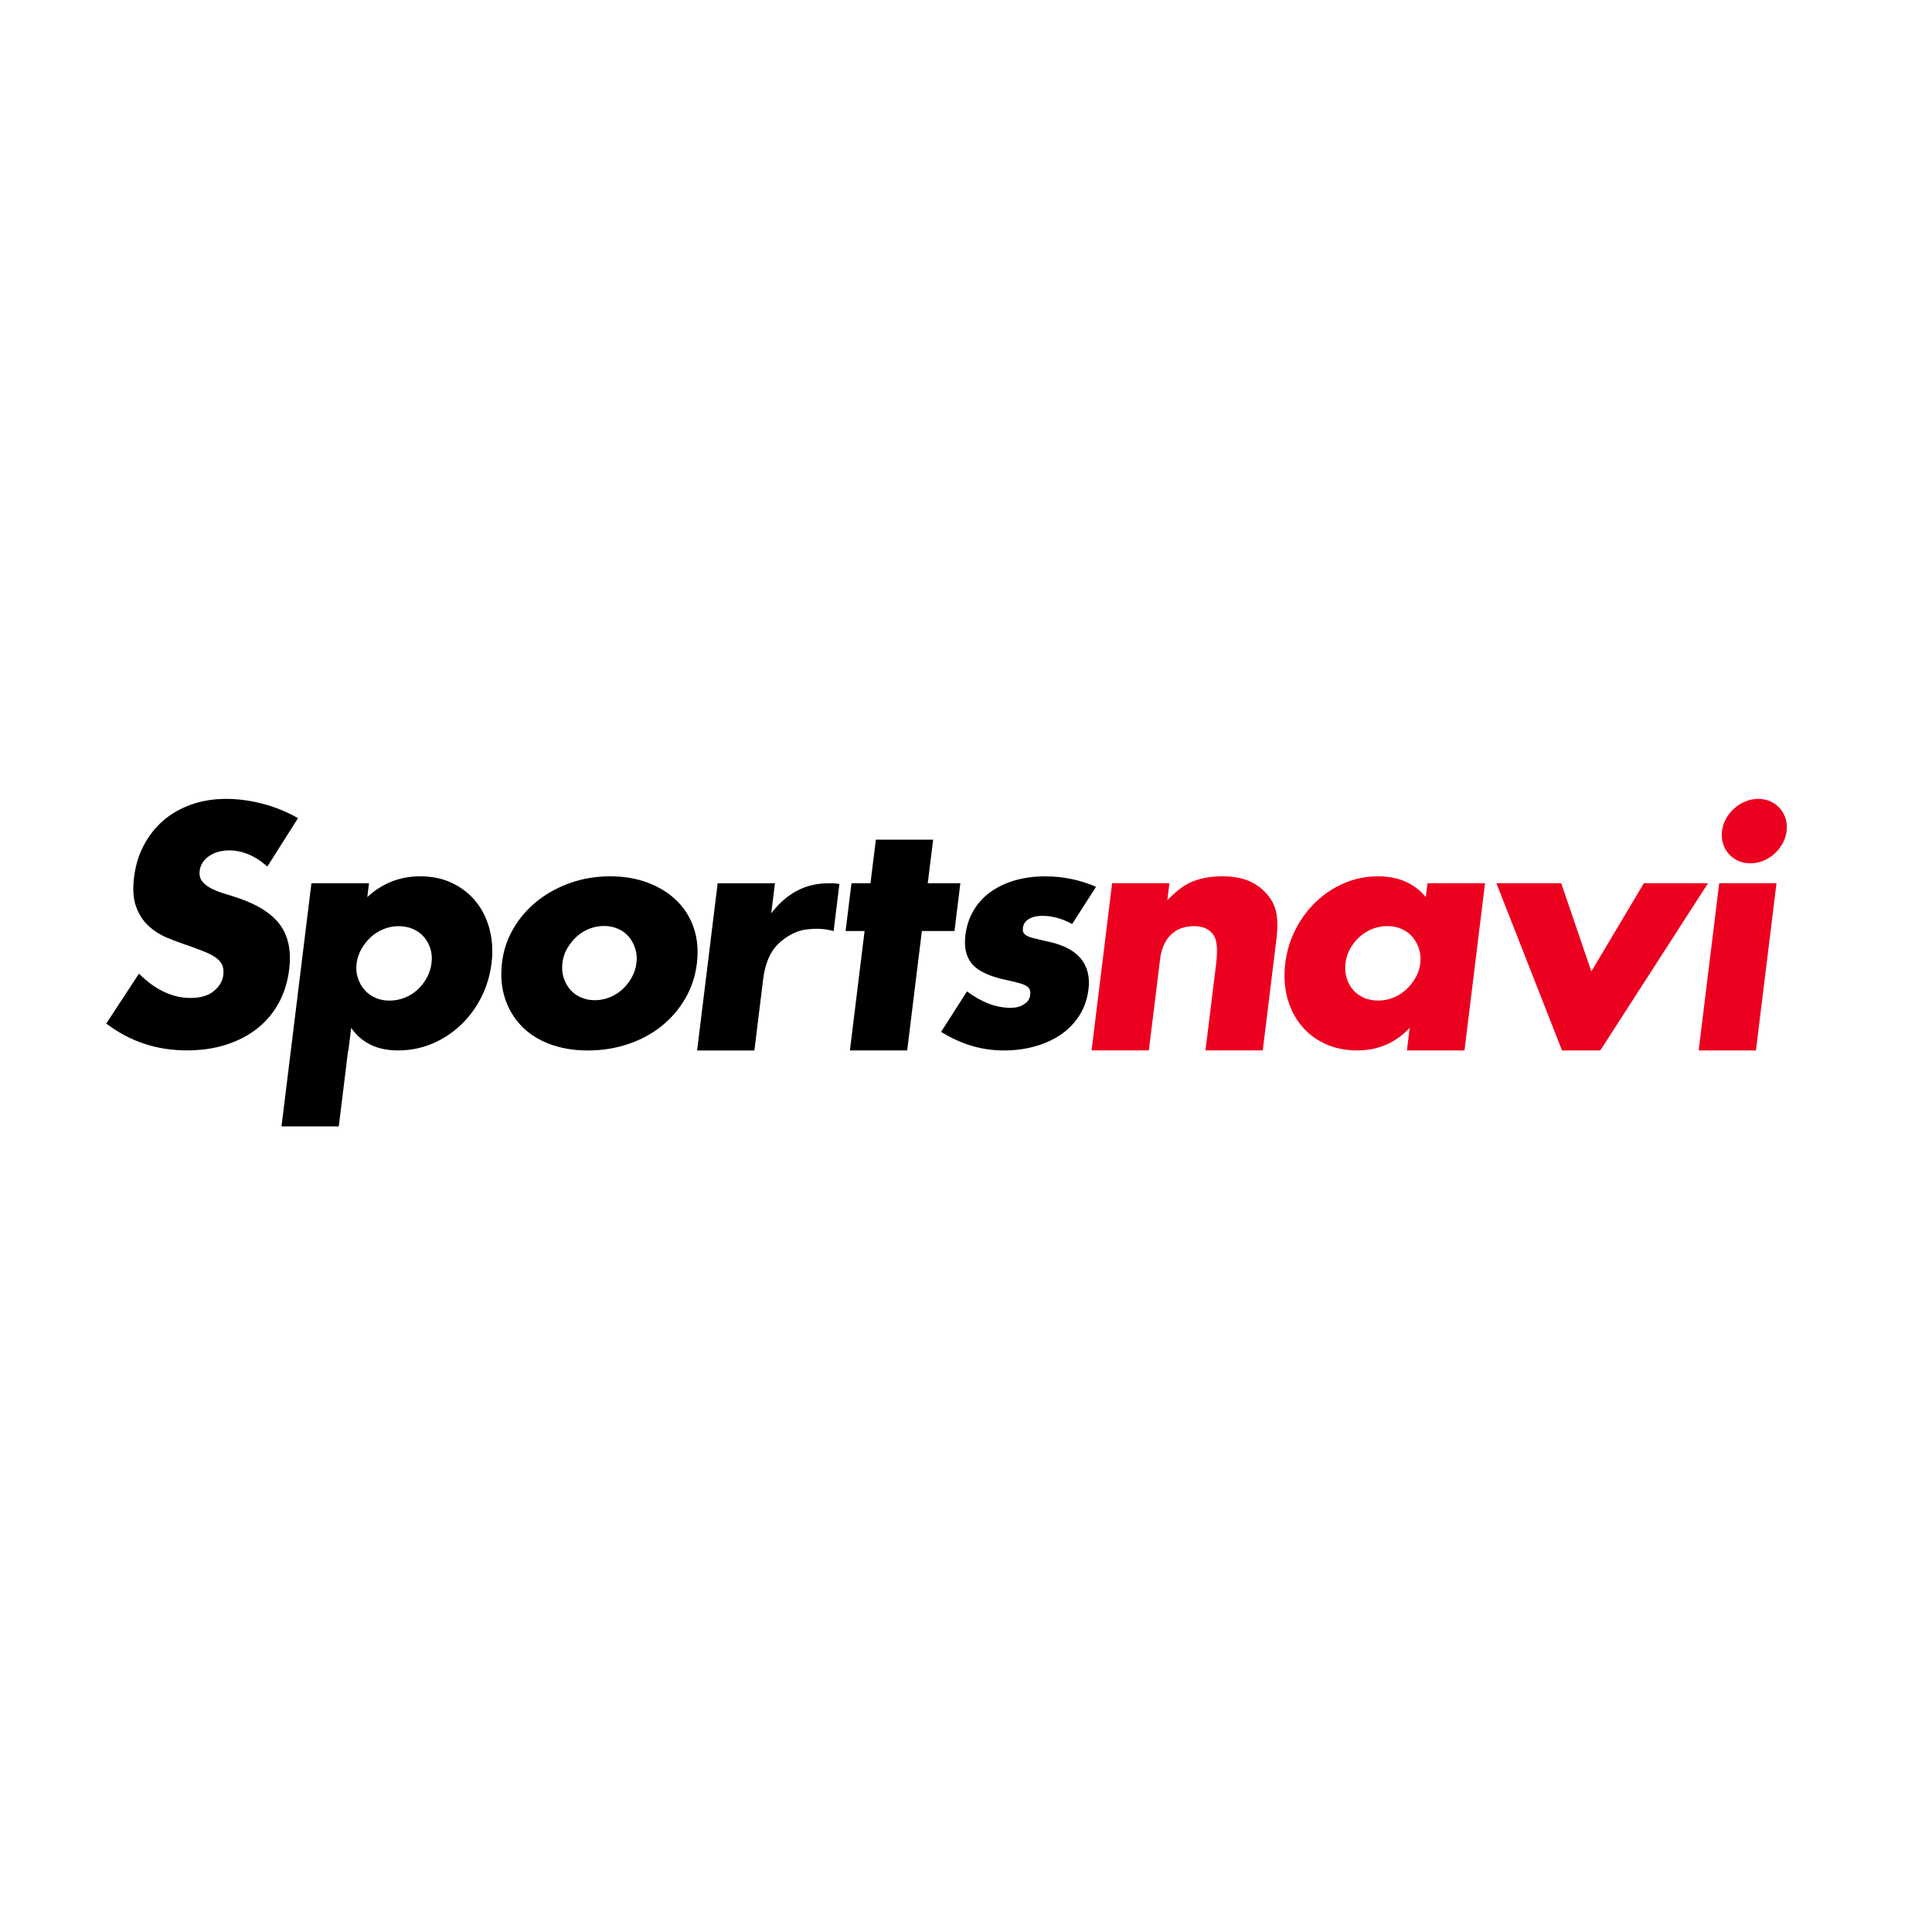
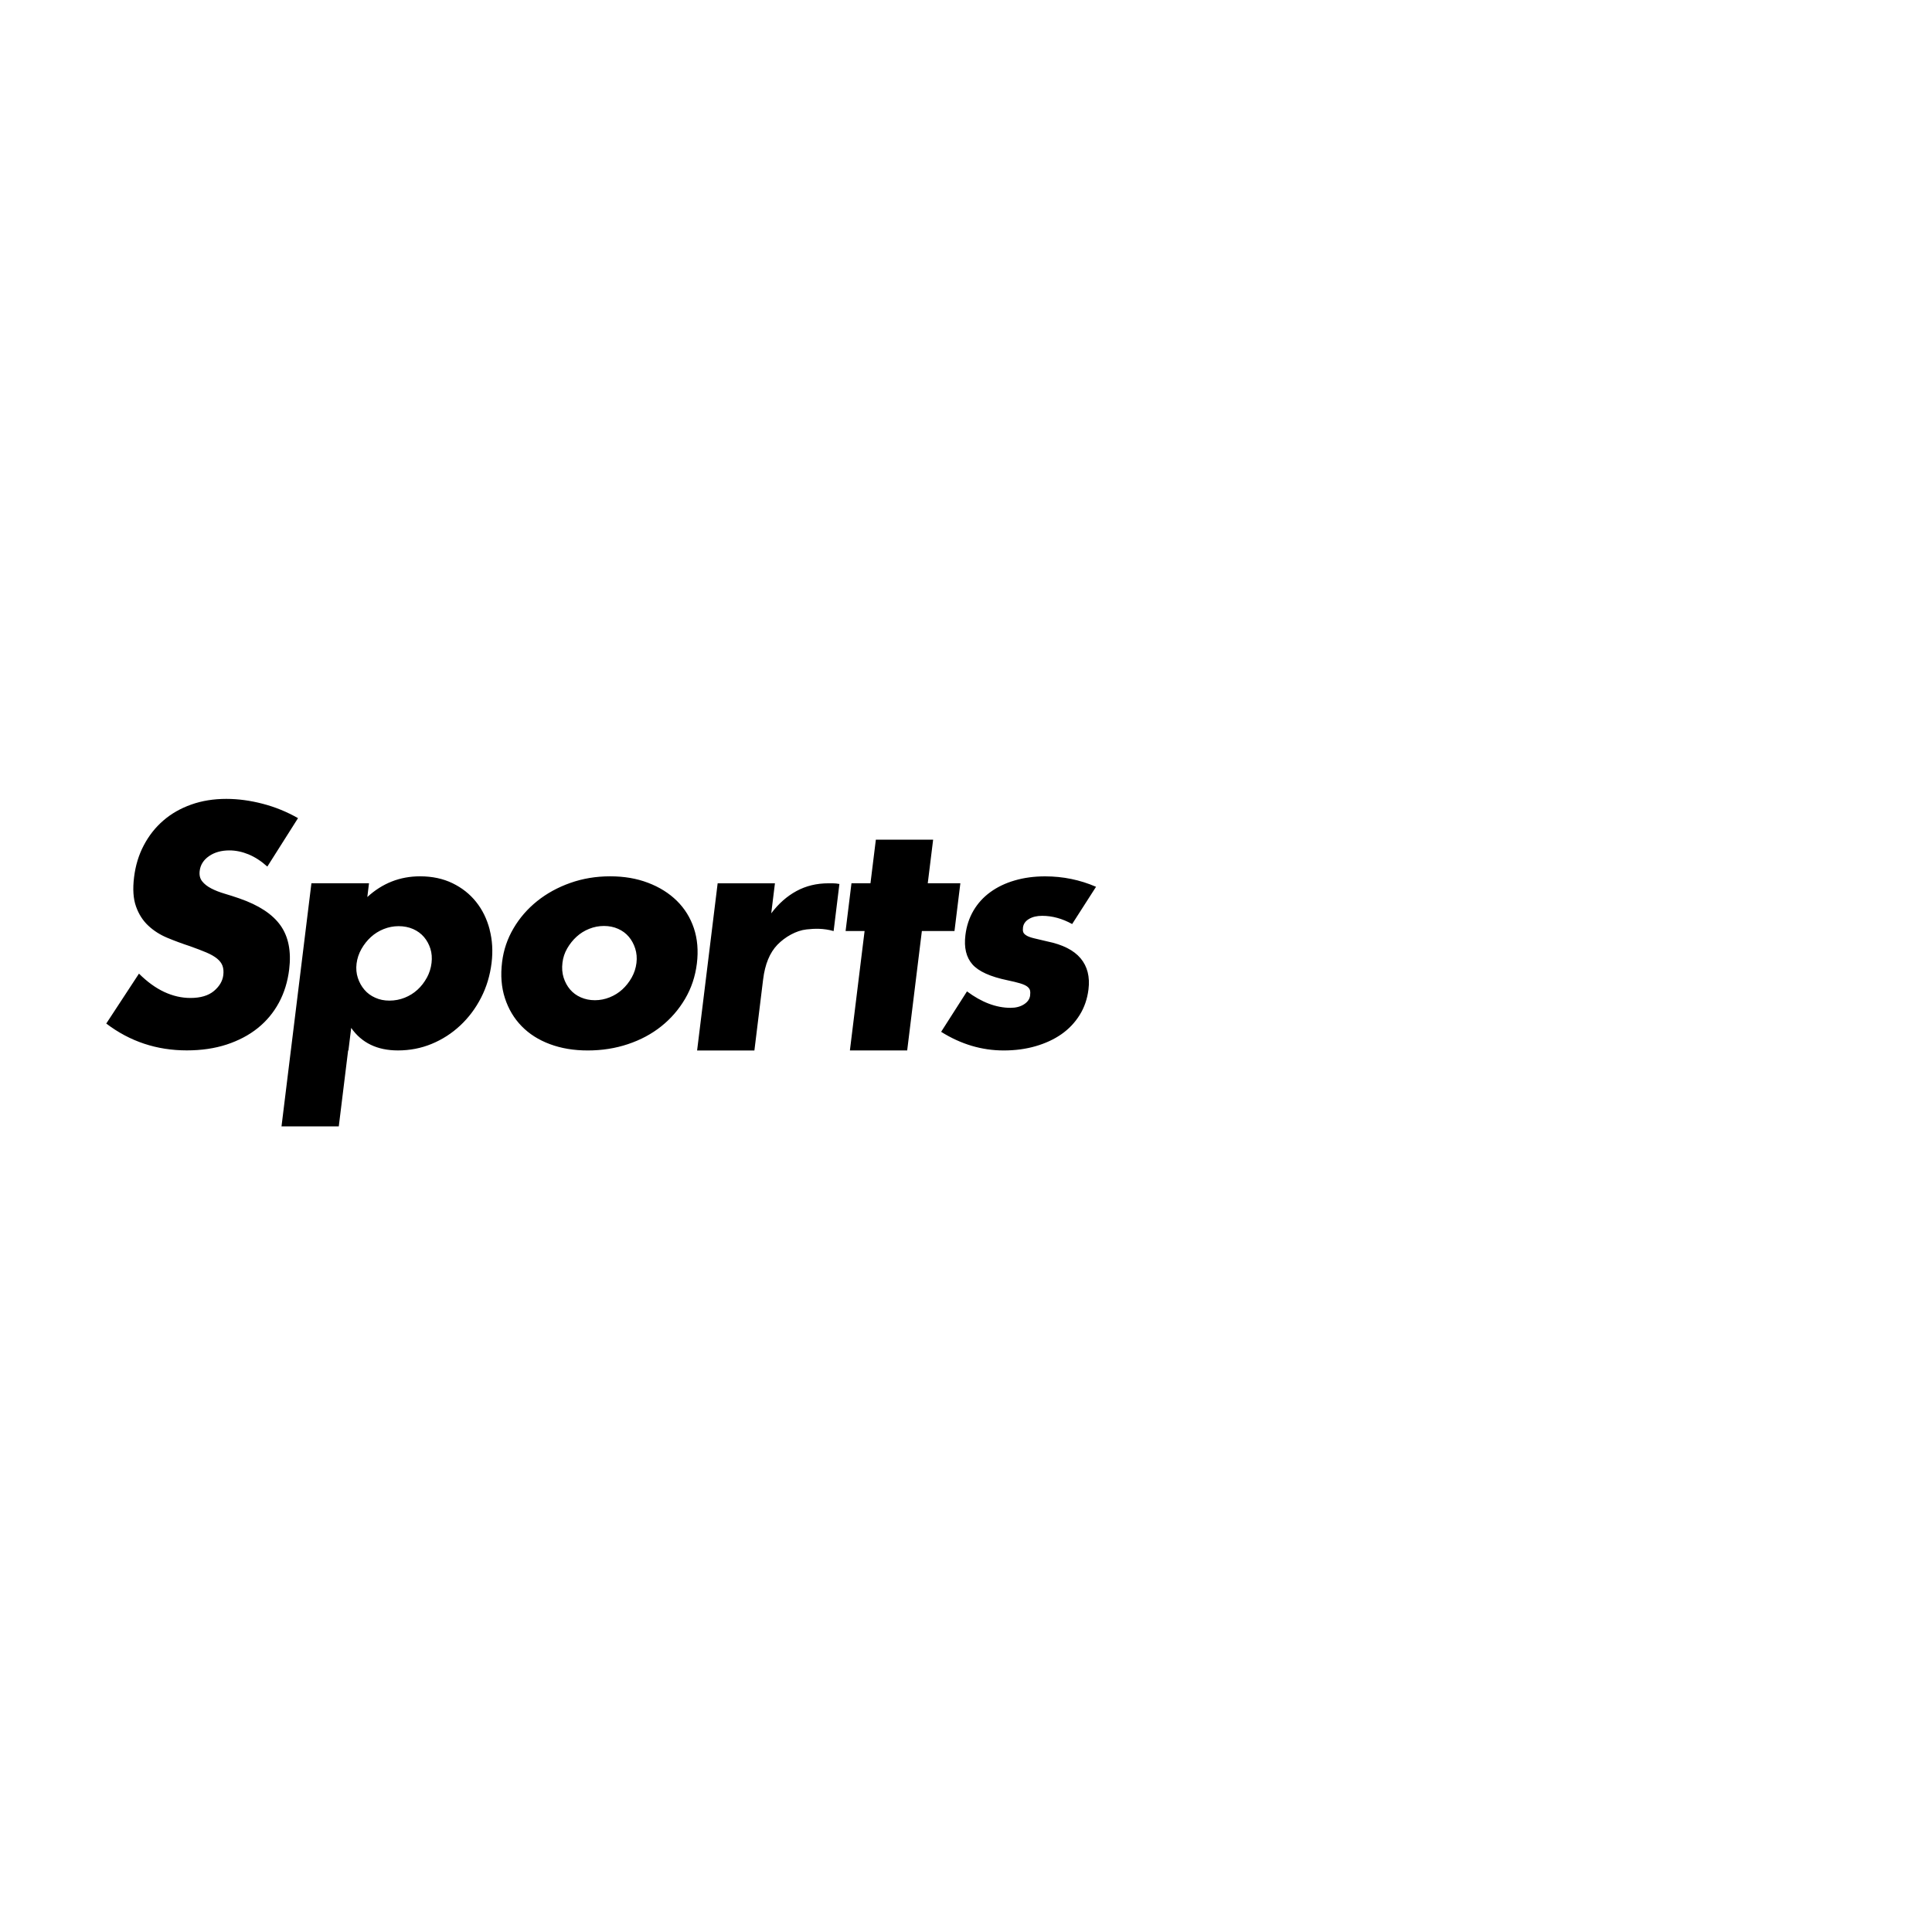
<svg xmlns="http://www.w3.org/2000/svg" width="200" height="200" viewBox="0 0 200 200" fill="none">
  <rect width="200" height="200" fill="white" />
-   <path d="M142.671 90.716C144.752 90.716 146.395 91.432 147.599 92.86L147.772 91.436H153.729L151.604 108.74H145.643L145.928 106.408C144.466 107.958 142.664 108.74 140.517 108.74C139.281 108.74 138.171 108.514 137.189 108.062C136.208 107.611 135.38 106.979 134.708 106.162C134.036 105.346 133.553 104.386 133.257 103.284C132.961 102.179 132.896 100.981 133.056 99.678C133.205 98.469 133.556 97.315 134.109 96.224C134.666 95.133 135.366 94.181 136.219 93.364C137.068 92.548 138.042 91.905 139.139 91.429C140.235 90.953 141.411 90.716 142.671 90.716ZM164.737 100.564L170.169 91.436H176.812L165.663 108.74H161.699L154.909 91.436H161.619L164.737 100.564ZM181.775 108.74H175.846L177.972 91.436H183.901L181.775 108.74ZM126.52 90.713C127.699 90.713 128.688 90.904 129.481 91.286C130.275 91.668 130.922 92.207 131.427 92.905C131.837 93.472 132.084 94.104 132.175 94.803H132.171C132.261 95.501 132.251 96.297 132.14 97.189L130.72 108.736H124.79L125.754 100.9L125.887 99.83C125.988 99.003 126.008 98.332 125.952 97.818C125.896 97.308 125.734 96.897 125.466 96.592C125.233 96.331 124.961 96.147 124.647 96.036C124.334 95.928 123.993 95.873 123.621 95.873C122.619 95.873 121.811 96.171 121.202 96.772C120.593 97.374 120.221 98.229 120.085 99.341L120.064 99.504L119.894 100.9L118.93 108.736H113L115.126 91.432H121.057L120.841 93.197C121.77 92.218 122.668 91.557 123.541 91.22C124.414 90.883 125.406 90.713 126.52 90.713ZM143.631 95.869C143.078 95.869 142.552 95.97 142.055 96.168C141.557 96.366 141.115 96.644 140.729 96.995C140.342 97.349 140.023 97.753 139.769 98.204C139.515 98.656 139.358 99.121 139.288 99.674C139.218 100.226 139.256 100.741 139.396 101.214C139.535 101.69 139.754 102.103 140.054 102.454C140.353 102.808 140.729 103.083 141.178 103.281C141.627 103.483 142.152 103.58 142.681 103.58C143.21 103.58 143.725 103.479 144.223 103.281C144.72 103.083 145.163 102.809 145.549 102.454C145.935 102.103 146.258 101.693 146.526 101.23L146.53 101.228C146.798 100.765 146.961 100.268 147.027 99.74C147.093 99.212 147.048 98.711 146.898 98.235C146.749 97.763 146.523 97.35 146.224 96.995C145.924 96.644 145.549 96.366 145.1 96.168C144.651 95.97 144.184 95.869 143.631 95.869ZM182.012 82.7C182.471 82.7 182.893 82.787 183.275 82.961C183.658 83.135 183.982 83.374 184.253 83.68C184.521 83.986 184.716 84.34 184.845 84.743C184.97 85.146 185.005 85.578 184.949 86.036C184.894 86.495 184.751 86.925 184.528 87.328C184.302 87.731 184.02 88.086 183.676 88.392C183.331 88.697 182.948 88.938 182.523 89.111C182.099 89.285 181.657 89.372 181.197 89.372C180.738 89.372 180.317 89.285 179.935 89.111C179.552 88.938 179.227 88.697 178.956 88.392C178.688 88.086 178.49 87.731 178.365 87.328C178.24 86.925 178.205 86.495 178.261 86.036C178.316 85.578 178.455 85.146 178.682 84.743C178.904 84.34 179.19 83.986 179.534 83.68C179.879 83.374 180.261 83.135 180.686 82.961C181.11 82.787 181.552 82.7 182.012 82.7Z" fill="#EC0020" />
  <path d="M43.482 90.716C44.742 90.716 45.863 90.956 46.841 91.429C47.822 91.905 48.636 92.548 49.287 93.364C49.938 94.177 50.404 95.133 50.69 96.224H50.683C50.968 97.315 51.037 98.465 50.888 99.678C50.728 100.981 50.366 102.183 49.799 103.284C49.235 104.386 48.514 105.346 47.641 106.162C46.767 106.979 45.782 107.611 44.69 108.062C43.597 108.514 42.431 108.74 41.196 108.74C39.049 108.74 37.438 107.958 36.355 106.408L36.07 108.74H36.038L35.071 116.6H29.142L30.108 108.74L30.119 108.663L32.238 91.436H38.199L38.025 92.86C39.581 91.436 41.398 90.716 43.482 90.716ZM86.266 91.442C86.45 91.442 86.659 91.464 86.895 91.509L86.297 96.384C85.249 96.088 84.355 96.12 83.488 96.214C82.42 96.329 81.262 96.988 80.472 97.805C79.685 98.625 79.19 99.817 78.999 101.388L78.978 101.551L78.095 108.747H72.164L74.291 91.442H80.221L79.838 94.549C80.593 93.545 81.463 92.777 82.448 92.242C83.433 91.707 84.533 91.439 85.758 91.439H86.266V91.442ZM63.158 90.716C64.623 90.716 65.911 90.939 67.087 91.387C68.267 91.835 69.258 92.457 70.069 93.253C70.877 94.049 71.465 94.997 71.834 96.099C72.199 97.2 72.303 98.416 72.14 99.747C71.976 101.078 71.569 102.294 70.922 103.396C70.275 104.497 69.453 105.445 68.458 106.241C67.463 107.037 66.315 107.652 65.003 108.09C63.694 108.528 62.305 108.743 60.844 108.743C59.382 108.743 58.098 108.524 56.929 108.09C55.76 107.656 54.782 107.034 53.995 106.225C53.209 105.419 52.635 104.452 52.27 103.33C51.904 102.208 51.806 100.96 51.977 99.584C52.13 98.34 52.523 97.179 53.16 96.099C53.794 95.018 54.608 94.083 55.603 93.284C56.595 92.489 57.74 91.859 59.027 91.404C60.318 90.946 61.693 90.716 63.158 90.716ZM96.041 91.436H99.416L98.808 96.377H95.432L93.911 108.743H87.981L89.502 96.377H87.536L88.144 91.436H90.111L90.668 86.922H96.598L96.041 91.436ZM108.189 90.72C110.044 90.72 111.802 91.082 113.462 91.801L110.989 95.656C109.967 95.091 108.933 94.806 107.883 94.806C107.337 94.806 106.881 94.914 106.516 95.133C106.15 95.352 105.945 95.647 105.899 96.016C105.875 96.21 105.882 96.37 105.924 96.488C105.962 96.61 106.07 96.725 106.24 96.832C106.411 96.943 106.672 97.04 107.023 97.127C107.371 97.214 107.834 97.322 108.408 97.454C110.005 97.781 111.158 98.364 111.864 99.205C112.567 100.046 112.842 101.12 112.679 102.427C112.557 103.406 112.254 104.292 111.764 105.077C111.273 105.862 110.646 106.523 109.881 107.059C109.115 107.594 108.224 108.006 107.204 108.302C106.185 108.597 105.085 108.743 103.905 108.743C101.633 108.743 99.475 108.1 97.426 106.814L100.102 102.628C101.622 103.761 103.126 104.33 104.612 104.33C105.159 104.33 105.622 104.212 106.001 103.969C106.38 103.729 106.592 103.423 106.638 103.052C106.666 102.833 106.658 102.655 106.623 102.513C106.585 102.37 106.487 102.242 106.327 102.12C106.167 102.002 105.923 101.891 105.597 101.794C105.27 101.697 104.842 101.593 104.31 101.481C102.521 101.11 101.306 100.561 100.662 99.831C100.022 99.101 99.778 98.093 99.939 96.804C100.053 95.866 100.332 95.022 100.773 94.268C101.215 93.517 101.796 92.877 102.517 92.353C103.237 91.828 104.076 91.425 105.04 91.144C106.004 90.862 107.052 90.72 108.189 90.72ZM23.427 82.7C24.648 82.7 25.908 82.87 27.199 83.207C28.49 83.544 29.705 84.041 30.85 84.694L27.68 89.698L27.669 89.705C27.039 89.139 26.392 88.718 25.727 88.443C25.063 88.172 24.401 88.034 23.747 88.034C22.916 88.034 22.216 88.228 21.645 88.621C21.075 89.014 20.747 89.525 20.671 90.157C20.619 90.595 20.702 90.953 20.932 91.237C21.158 91.522 21.471 91.766 21.875 91.975C22.275 92.183 22.735 92.36 23.25 92.513C23.765 92.666 24.276 92.829 24.777 93.003C26.789 93.701 28.209 94.632 29.037 95.8C29.865 96.967 30.164 98.489 29.935 100.362C29.778 101.627 29.426 102.774 28.873 103.796C28.32 104.821 27.589 105.7 26.681 106.43C25.773 107.159 24.697 107.725 23.458 108.132C22.219 108.535 20.845 108.736 19.338 108.736C16.213 108.736 13.436 107.809 11 105.957L14.386 100.79C15.242 101.641 16.116 102.273 17.003 102.687C17.89 103.1 18.795 103.309 19.71 103.309C20.757 103.309 21.568 103.069 22.143 102.59C22.713 102.11 23.038 101.565 23.114 100.953C23.16 100.581 23.134 100.262 23.037 99.987C22.94 99.716 22.752 99.462 22.474 99.236C22.195 99.007 21.823 98.795 21.356 98.597C20.89 98.399 20.323 98.184 19.651 97.944C18.855 97.684 18.075 97.395 17.316 97.079C16.558 96.763 15.9 96.342 15.343 95.817C14.786 95.293 14.362 94.636 14.08 93.837C13.795 93.041 13.728 92.034 13.878 90.811C14.028 89.587 14.366 88.482 14.895 87.488C15.42 86.495 16.091 85.646 16.912 84.938C17.73 84.229 18.694 83.68 19.801 83.287C20.907 82.894 22.118 82.7 23.427 82.7ZM41.266 95.876C40.733 95.876 40.218 95.977 39.721 96.175C39.223 96.373 38.781 96.651 38.395 97.002C38.008 97.356 37.681 97.77 37.413 98.242C37.145 98.718 36.978 99.219 36.912 99.747C36.846 100.275 36.891 100.772 37.044 101.234C37.197 101.696 37.423 102.106 37.723 102.457C38.022 102.811 38.398 103.086 38.847 103.284C39.296 103.486 39.762 103.583 40.315 103.583C40.869 103.583 41.394 103.482 41.892 103.284C42.389 103.086 42.831 102.811 43.218 102.457C43.604 102.106 43.924 101.689 44.182 101.217L44.185 101.221C44.443 100.745 44.607 100.234 44.673 99.682C44.736 99.153 44.696 98.663 44.554 98.211C44.411 97.759 44.192 97.356 43.893 97.002C43.593 96.651 43.217 96.373 42.769 96.175C42.32 95.977 41.798 95.876 41.266 95.876ZM62.524 95.856C61.999 95.856 61.491 95.952 60.997 96.15C60.503 96.345 60.065 96.62 59.685 96.968C59.303 97.315 58.982 97.722 58.718 98.177C58.453 98.635 58.289 99.125 58.227 99.649C58.157 100.216 58.196 100.734 58.346 101.203C58.495 101.672 58.718 102.082 59.014 102.43C59.309 102.777 59.679 103.052 60.124 103.246C60.569 103.441 61.053 103.542 61.578 103.542C62.104 103.542 62.612 103.444 63.106 103.246C63.6 103.048 64.039 102.777 64.418 102.43C64.801 102.082 65.121 101.672 65.389 101.203C65.653 100.734 65.821 100.227 65.887 99.682C65.949 99.157 65.907 98.663 65.758 98.194C65.608 97.725 65.385 97.315 65.09 96.968C64.794 96.62 64.425 96.345 63.98 96.15C63.534 95.952 63.05 95.856 62.524 95.856ZM110.991 95.657L110.987 95.661L110.989 95.656L110.991 95.657Z" fill="black" />
</svg>